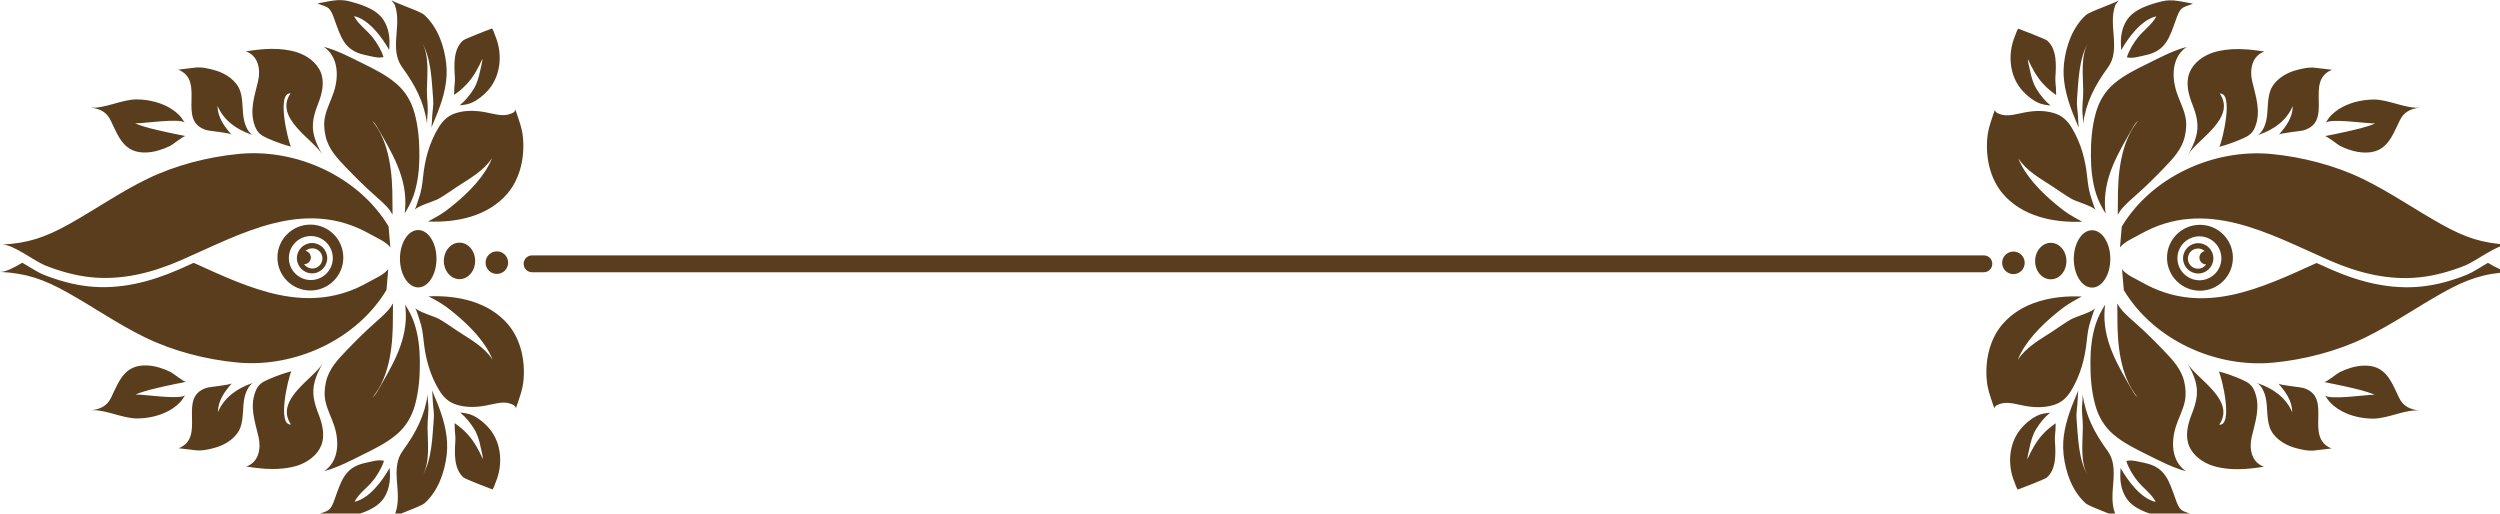
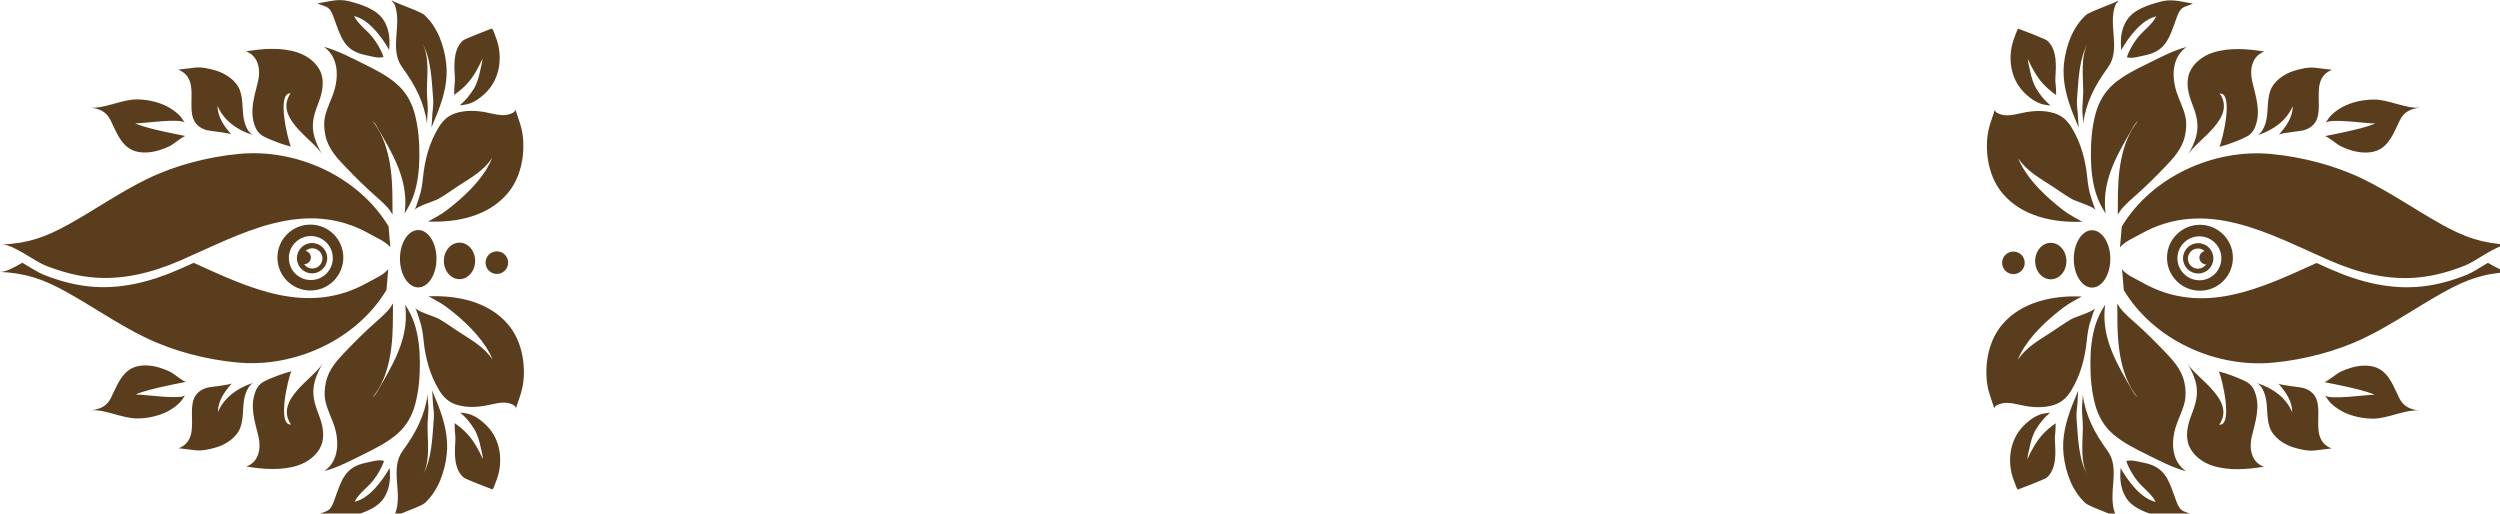
<svg xmlns="http://www.w3.org/2000/svg" width="516" height="106">
-   <path d="M 409.47 52.71 c .96 0 1.74 .78 1.74 1.74 l 0 0 c 0 .96-.78 1.74-1.74 1.74 H 109.82 c-.96 0-1.74-.78-1.74-1.74 l 0 0 c 0-.96 .78-1.74 1.74-1.74 H 409.47 z" style="fill:#5A3D1C" />
  <path d="M 417.9 54.25 c 0-1.29-1.04-2.33-2.33-2.33 c-1.29 0-2.33 1.04-2.33 2.33 c 0 1.29 1.05 2.33 2.33 2.33 C 416.86 56.58 417.9 55.54 417.9 54.25 z M 426.51 53.89 c 0-2.08-1.44-3.77-3.23-3.77 c-1.78 0-3.23 1.69-3.23 3.77 c 0 2.08 1.44 3.76 3.23 3.76 C 425.07 57.66 426.51 55.97 426.51 53.89 z M 435.57 53.44 c 0-3.27-1.69-5.92-3.77-5.92 c-2.08 0-3.77 2.65-3.77 5.92 c 0 3.27 1.69 5.92 3.77 5.92 C 433.89 59.36 435.57 56.71 435.57 53.44 z M 499.97 59.12 c-6.51 .72-12.8-.87-18.74-3.46 c-1.03-.45-2.06-.91-3.09-1.38 c-11.45 5.19-23.55 11.11-36.03 4 c-1.33-.76-3.18-1.49-4.12-2.7 l .36 4.3 c 6.21 10.32 18.97 16.09 30.81 14.97 c 6.39-.6 13.15-2.34 18.93-5.14 c 5.61-2.72 10.82-6.37 16.28-9.41 c 4.71-2.61 8.34-3.92 13.75-4.16 c-1.13 .05-2.88-.87-4.61-1.89 c-1.64 .97-3.27 2.03-4.33 2.45 C 506.21 57.89 503.14 58.77 499.97 59.12 z M 437.93 46.77 l-.36 4.3 c .94-1.21 2.79-1.94 4.12-2.7 c 13.61-7.76 26.78 0 39.15 5.39 c 5.94 2.59 12.22 4.19 18.73 3.46 c 3.17-.35 6.25-1.24 9.21-2.41 c 2.19-.86 6.73-4.42 8.92-4.32 c-5.42-.25-9.05-1.55-13.75-4.17 c-5.46-3.03-10.66-6.68-16.28-9.4 c-5.77-2.8-12.54-4.53-18.93-5.14 C 456.9 30.68 444.14 36.45 437.93 46.77 z M 454.07 60 c 3.76 0 6.8-3.04 6.8-6.8 c 0-3.76-3.05-6.8-6.8-6.8 c-3.75 0-6.8 3.04-6.8 6.8 C 447.27 56.96 450.31 60 454.07 60 z M 449.42 53.31 c 0-2.5 2.03-4.53 4.54-4.53 c 2.5 0 4.53 2.03 4.53 4.53 c 0 2.5-2.03 4.54-4.53 4.54 C 451.46 57.84 449.42 55.81 449.42 53.31 z M 456.84 53.32 c 0-1.73-1.4-3.13-3.13-3.13 c-1.73 0-3.13 1.4-3.13 3.13 c 0 1.73 1.4 3.13 3.13 3.13 C 455.44 56.46 456.84 55.05 456.84 53.32 z M 451.58 53.38 c 0-1.15 .93-2.09 2.08-2.09 c .53 0 1.01 .2 1.38 .53 c-.62 .15-1.08 .7-1.08 1.36 c 0 .77 .63 1.4 1.4 1.4 c-.38 .53-1 .88-1.7 .88 C 452.51 55.46 451.58 54.53 451.58 53.38 z M 411.76 22.62 c .03-.1 .07-.21 .11-.31 C 411.8 22.42 411.77 22.52 411.76 22.62 z M 427.96 44.75 c-1.35-.74-2.45-1.61-3.63-2.59 c-2.97-2.46-6.35-5.85-7.77-9.51 c 1.75 2.7 4.56 4.17 7.18 5.9 c 1.29 .85 2.53 1.75 3.87 2.52 c .87 .5 4.53 1.55 4.95 2.31 c-.41-.75-.61-1.67-.89-2.43 c-.52-1.45-.71-2.86-.87-4.4 c-.37-3.6-1.28-7-3.16-10.13 c-.9-1.5-1.98-2.56-3.69-3.07 c-1.99-.6-3.9-.53-5.92-.17 c-1.44 .25-3.27 .86-4.73 .52 c-.56-.13-1.6-.44-1.54-1.09 c-.63 1.9-1.37 3.7-1.57 5.73 c-.4 4.04 .51 8.5 3.19 11.64 c 4.01 4.69 10.45 6.03 16.41 5.78 C 429.17 45.45 428.54 45.08 427.96 44.75 z M 451.92 14.98 c-.83 2.06-.25 4.41 .52 6.39 c .91 2.33 1.51 4.35 .82 6.86 c-.36 1.33-.97 2.54-1.66 3.72 c 1.86-3.18 10.05-7.53 6.56-12.64 c 2.93-.23 .57 9.69-.08 10.99 c 1.63-.41 3.23-1.02 4.77-1.69 c 1.36-.59 2.12-1.12 2.65-2.53 c 1.2-3.16 .08-6.18-.65-9.31 c-.56-2.38-.06-5.24 2.52-6.13 c-3.42-.56-7.19-.87-10.54 .19 C 454.79 11.47 452.74 12.93 451.92 14.98 z M 468.56 18.82 c-.67 2.02-.36 4.07-.82 6.11 c-.18 .82-.58 1.84-1.15 2.46 c-.14 .15-.28 .28-.42 .41 c .04 0 .07 0 .11 0 c 3.02-1.04 5.68-2.92 6.95-5.93 c-.02 2.38-1.37 4.23-2.89 5.94 c .32-.37 4.5-.72 5.15-.92 c 6.3-1.89 .03-10.12 5.83-12.49 c-1.15-.14-2.31-.26-3.46-.41 c-1.36-.18-3.03 .22-4.33 .61 C 471.48 15.23 469.27 16.71 468.56 18.82 z M 436.35 17.25 c-1.92 1.63-3.14 3.73-3.8 6.15 c-.79 2.85-1.01 5.89-.99 8.84 c .02 2.67 .29 5.38 1.13 7.93 c .47 1.41 1.14 2.68 1.91 3.9 c-.03-.24-.06-.48-.08-.72 c-.61-6.58 2.77-11.92 5.88-17.32 c .24-.42 .55-.79 .92-1.1 c-3.68 4.43-4.22 11.12-4.19 16.63 c 0 .92-.01 1.83-.02 2.75 c .32-.55 .67-1.08 1.12-1.55 c .84-.91 1.79-1.75 2.73-2.57 c 1.97-1.74 3.83-3.59 5.65-5.48 c 1.91-1.99 3.75-3.89 4.36-6.66 c .3-1.36 .38-2.75 .06-4.11 c-.4-1.72-1.25-3.28-1.79-4.95 c-1.04-3.23-.96-7.23 2.08-9.3 c-2.85 .76-5.55 2.21-8.18 3.51 C 440.77 14.35 438.36 15.56 436.35 17.25 z M 420.34 18.37 c-.69-1.11-1.09-2.52-1.34-3.8 c-.17-.85-.4-1.55-.46-2.41 c .81 1.79 1.8 3.65 3.13 5.11 c .8 .88 1.72 1.66 2.72 2.34 c-.02-.22-.03-.45-.02-.68 c .03-.97-.2-1.92-.14-2.9 c .16-2.5 .38-5.84-1.69-7.66 c-.35-.31-5.96-2.48-5.98-2.46 c-.31 .41-.49 1.11-.69 1.59 c-1.47 3.53-1.18 7.91 1.29 10.9 c 1.05 1.28 2.91 2.83 4.6 3.16 c .48 .1 .98 .18 1.48 .22 C 422.07 20.83 421.14 19.67 420.34 18.37 z M 438.92 4.25 c-.95 1.53-1.24 3.24-1.16 5.03 c .01 .37 .03 .73 .05 1.08 c 1.47-2.59 4.17-6.31 7.26-6.99 c-.89 1.71-2.58 2.84-3.78 4.32 c-.93 1.16-1.87 2.72-2.3 4.13 c 1.11 .33 2.61-.18 3.79-.42 c 4.33-.88 5.02-3.74 6.38-7.47 c .26-.7 .57-1.68 1.18-2.18 c .61-.51 1.56-.63 2.28-1 c-2.28-.35-4.21-1.05-6.55-.44 C 443.54 .96 440.36 1.92 438.92 4.25 z M 427.72 23.11 c .41 1.08 .9 2.14 1.32 3.23 c-.07-.75-.1-1.51-.14-2.23 c-.05-1.18-.3-2.37-.21-3.56 c .33-3.94 .34-8.27 2.33-11.81 c-1.62 2.88-1.07 6.83-1.04 9.99 c .02 1.7-.31 3.32-.12 5.02 c .07 .62 .08 1.21 .09 1.82 c .59-4.4 2.41-7.92 5.12-11.63 c 2.75-3.76-.01-8.66 1.52-12.85 c .16-.44 .57-.63 .7-1.04 c-.05 .16-1.07 .57-2.3 1.06 c-1.75 .69-3.96 1.54-4.47 2.01 c-2.75 2.52-4.1 6.34-4.51 9.97 C 425.63 16.56 426.49 19.86 427.72 23.11 z M 465.9 27.94 c .07-.03 .13-.05 .19-.07 c .03-.02 .06-.05 .09-.07 c-.03 0-.07 0-.1 0 L 465.9 27.94 z M 487.79 20.71 c-2.44 .36-4.88 1.33-6.61 3.06 c-.46 .46-.86 1.08-1.2 1.64 c .68-1.11 8.77 .15 10.28 .07 c-1.92 .82-4.03 1.24-6.06 1.72 c-1.45 .34-2.91 .6-4.36 .9 c .4-.08 2.68 1.79 3.17 2.03 c 1.5 .73 3.2 1.29 4.89 1.35 c 4.57 .19 5.71-3.05 7.39-6.58 c .88-1.85 2.3-2.48 4.27-2.69 c-2.88 .31-6.56-1.69-9.64-1.67 C 489.21 20.56 488.5 20.61 487.79 20.71 z M 475.39 80.07 c-.65-.19-4.82-.55-5.15-.92 c 1.51 1.71 2.86 3.56 2.88 5.95 c-1.27-3.01-3.92-4.89-6.94-5.93 c-.04 0-.08 0-.11 0 c .14 .12 .28 .26 .41 .41 c .57 .62 .97 1.64 1.15 2.46 c .46 2.04 .15 4.1 .82 6.11 c .71 2.11 2.92 3.59 4.98 4.21 c 1.31 .39 2.97 .79 4.33 .61 c 1.15-.15 2.31-.27 3.46-.41 C 475.42 90.19 481.7 81.96 475.39 80.07 z M 479.71 78.86 c 1.45 .3 2.92 .56 4.37 .9 c 2.03 .47 4.14 .9 6.06 1.72 c-1.5-.07-9.59 1.19-10.28 .07 c .34 .56 .74 1.18 1.2 1.64 c 1.73 1.73 4.18 2.71 6.61 3.06 c .71 .1 1.42 .16 2.11 .16 c 3.08 .01 6.76-1.99 9.64-1.67 c-1.97-.22-3.39-.84-4.27-2.69 c-1.67-3.52-2.81-6.77-7.39-6.58 c-1.68 .07-3.38 .63-4.88 1.36 C 482.39 77.07 480.11 78.94 479.71 78.86 z M 465.8 79.02 l .17 .14 c .04 0 .07 0 .1 0 c-.03-.02-.06-.05-.09-.07 C 465.93 79.07 465.87 79.05 465.8 79.02 z M 452.33 85.6 c-.77 1.98-1.35 4.34-.52 6.39 c .82 2.05 2.88 3.51 4.92 4.15 c 3.35 1.06 7.12 .75 10.54 .19 c-2.58-.9-3.08-3.75-2.52-6.13 c .73-3.13 1.85-6.15 .65-9.31 c-.54-1.41-1.29-1.94-2.65-2.53 c-1.54-.67-3.15-1.28-4.78-1.69 c .65 1.3 3.01 11.22 .08 10.99 c 3.5-5.11-4.7-9.46-6.55-12.64 c .69 1.18 1.29 2.39 1.66 3.72 C 453.84 81.25 453.24 83.27 452.33 85.6 z M 449.12 87.97 c .54-1.67 1.39-3.23 1.79-4.95 c .31-1.37 .24-2.75-.06-4.12 c-.61-2.77-2.45-4.67-4.36-6.65 c-1.82-1.89-3.68-3.75-5.64-5.48 c-.93-.82-1.88-1.65-2.73-2.57 c-.44-.48-.8-1-1.11-1.55 c .01 .92 .02 1.83 .02 2.75 c-.02 5.52 .51 12.2 4.19 16.63 c-.36-.31-.68-.69-.92-1.1 c-3.11-5.4-6.49-10.74-5.88-17.32 c .02-.24 .06-.48 .08-.72 c-.77 1.22-1.44 2.49-1.91 3.9 c-.84 2.55-1.12 5.26-1.13 7.93 c-.02 2.95 .21 5.98 .99 8.84 c .66 2.42 1.88 4.52 3.8 6.14 c 2.01 1.7 4.42 2.9 6.77 4.06 c 2.63 1.3 5.33 2.74 8.18 3.5 C 448.16 95.2 448.08 91.21 449.12 87.97 z M 413.2 83.26 c 1.46-.35 3.29 .26 4.73 .51 c 2.02 .36 3.93 .42 5.92-.17 c 1.71-.51 2.79-1.58 3.69-3.07 c 1.87-3.12 2.79-6.53 3.16-10.13 c .16-1.53 .35-2.94 .87-4.4 c .27-.76 .48-1.68 .89-2.43 c-.42 .77-4.08 1.82-4.95 2.31 c-1.34 .77-2.58 1.67-3.87 2.52 c-2.62 1.73-5.43 3.2-7.18 5.9 c 1.41-3.66 4.8-7.06 7.77-9.51 c 1.18-.98 2.29-1.84 3.63-2.59 c .58-.32 1.2-.69 1.82-1 c-5.97-.26-12.41 1.08-16.41 5.77 c-2.68 3.14-3.59 7.6-3.19 11.64 c .2 2.03 .94 3.83 1.57 5.73 C 411.6 83.7 412.63 83.4 413.2 83.26 z M 438.87 95.15 c .43 1.41 1.37 2.97 2.3 4.13 c 1.2 1.49 2.89 2.61 3.78 4.32 c-3.08-.68-5.79-4.4-7.26-7 c-.01 .35-.03 .71-.05 1.09 c-.07 1.78 .22 3.49 1.17 5.02 c 1.44 2.33 4.62 3.29 7.14 3.95 c 2.33 .61 4.26-.1 6.55-.45 c-.72-.36-1.67-.49-2.28-1 c-.61-.5-.92-1.48-1.18-2.18 c-1.36-3.73-2.05-6.59-6.38-7.48 C 441.48 95.33 439.98 94.83 438.87 95.15 z M 411.76 84.66 c-.03-.1-.07-.21-.11-.31 C 411.67 84.45 411.7 84.55 411.76 84.66 z M 424.13 90.94 c-.06-.97 .17-1.92 .14-2.89 c 0-.23 0-.46 .02-.68 c-.99 .67-1.92 1.45-2.72 2.33 c-1.34 1.46-2.32 3.32-3.13 5.11 c .06-.86 .29-1.56 .46-2.42 c .25-1.28 .66-2.69 1.34-3.8 c .8-1.3 1.73-2.46 2.9-3.41 c-.5 .04-.99 .12-1.48 .21 c-1.69 .34-3.55 1.88-4.6 3.17 c-2.46 2.99-2.76 7.38-1.29 10.9 c .2 .48 .38 1.19 .69 1.59 c .02 .02 5.63-2.15 5.98-2.46 C 424.51 96.78 424.29 93.44 424.13 90.94 z M 434.99 93.04 c-2.71-3.71-4.53-7.24-5.12-11.63 c-.01 .6-.03 1.2-.09 1.82 c-.19 1.7 .14 3.32 .12 5.02 c-.03 3.16-.59 7.11 1.04 9.99 c-1.99-3.54-2.01-7.87-2.34-11.82 c-.1-1.19 .16-2.38 .21-3.56 c .03-.72 .07-1.48 .13-2.23 c-.42 1.08-.91 2.15-1.32 3.22 c-1.23 3.26-2.09 6.55-1.69 10.04 c .41 3.62 1.76 7.44 4.51 9.96 c .51 .47 2.72 1.31 4.47 2.01 c 1.23 .49 2.25 .9 2.3 1.06 c-.13-.41-.54-.6-.7-1.04 C 434.98 101.69 437.73 96.79 434.99 93.04 z" style="fill:#5A3D1C" />
  <path d="M 102.55 56.54 c 1.29 0 2.33-1.04 2.33-2.33 s-1.04-2.33-2.33-2.33 c-1.29 0-2.33 1.04-2.33 2.33 S 101.26 56.54 102.55 56.54 z M 94.84 57.62 c 1.78 0 3.23-1.69 3.23-3.77 c 0-2.08-1.45-3.77-3.23-3.77 s-3.23 1.69-3.23 3.77 C 91.61 55.93 93.06 57.62 94.84 57.62 z M 86.32 59.32 c 2.08 0 3.77-2.65 3.77-5.92 c 0-3.27-1.69-5.92-3.77-5.92 s-3.77 2.65-3.77 5.92 C 82.55 56.67 84.24 59.32 86.32 59.32 z M 8.95 56.68 c-1.07-.42-2.69-1.48-4.34-2.45 C 2.88 55.25 1.13 56.17 0 56.12 c 5.42 .25 9.05 1.55 13.75 4.16 c 5.46 3.03 10.66 6.68 16.28 9.4 c 5.77 2.8 12.54 4.54 18.93 5.14 c 11.85 1.12 24.6-4.65 30.81-14.97 l .36-4.3 c-.94 1.21-2.79 1.94-4.12 2.7 c-12.47 7.11-24.57 1.19-36.03-4 c-1.04 .47-2.07 .93-3.09 1.38 c-5.94 2.59-12.22 4.19-18.74 3.46 C 14.98 58.74 11.91 57.85 8.95 56.68 z M 49.38 31.76 c-6.39 .6-13.15 2.34-18.93 5.14 c-5.61 2.72-10.82 6.37-16.28 9.41 c-4.71 2.61-8.34 3.92-13.75 4.16 c 2.19-.1 6.73 3.45 8.92 4.32 c 2.96 1.17 6.04 2.06 9.21 2.41 c 6.51 .72 12.8-.88 18.74-3.46 c 12.36-5.39 25.54-13.16 39.15-5.39 c 1.33 .76 3.18 1.49 4.12 2.69 l-.36-4.31 C 73.98 36.41 61.22 30.64 49.38 31.76 z M 70.86 53.16 c 0-3.76-3.04-6.8-6.8-6.8 c-3.76 0-6.8 3.04-6.8 6.8 c 0 3.76 3.04 6.8 6.8 6.8 C 67.81 59.96 70.86 56.92 70.86 53.16 z M 64.16 57.8 c-2.5 0-4.54-2.03-4.54-4.54 c 0-2.5 2.03-4.54 4.54-4.54 c 2.5 0 4.53 2.03 4.53 4.54 C 68.7 55.77 66.67 57.8 64.16 57.8 z M 64.41 56.42 c 1.73 0 3.13-1.41 3.13-3.13 c 0-1.73-1.4-3.13-3.13-3.13 c-1.73 0-3.13 1.4-3.13 3.13 C 61.28 55.01 62.68 56.42 64.41 56.42 z M 64.46 55.42 c-.7 0-1.32-.35-1.7-.88 c .77 0 1.4-.63 1.4-1.4 c 0-.66-.46-1.21-1.08-1.36 c .37-.32 .85-.53 1.38-.53 c 1.15 0 2.09 .93 2.09 2.09 C 66.55 54.49 65.62 55.42 64.46 55.42 z M 106.26 22.27 c .03 .1 .07 .21 .1 .31 C 106.36 22.48 106.32 22.38 106.26 22.27 z M 88.33 45.72 c 5.97 .26 12.41-1.08 16.41-5.78 c 2.68-3.14 3.59-7.6 3.19-11.64 c-.2-2.02-.94-3.83-1.57-5.73 c .06 .65-.98 .95-1.54 1.09 c-1.46 .35-3.29-.26-4.73-.51 c-2.02-.36-3.93-.42-5.92 .17 c-1.71 .51-2.79 1.58-3.69 3.07 c-1.88 3.12-2.79 6.52-3.16 10.13 c-.16 1.53-.35 2.94-.87 4.4 c-.27 .76-.48 1.68-.89 2.43 c .41-.77 4.08-1.82 4.95-2.31 c 1.34-.77 2.58-1.67 3.87-2.52 c 2.62-1.73 5.42-3.2 7.18-5.9 c-1.41 3.66-4.8 7.06-7.77 9.51 c-1.18 .98-2.29 1.84-3.63 2.59 C 89.58 45.04 88.96 45.41 88.33 45.72 z M 61.29 10.79 c-3.35-1.06-7.12-.75-10.54-.19 c 2.58 .9 3.08 3.75 2.52 6.13 c-.73 3.13-1.85 6.15-.65 9.31 c .54 1.41 1.29 1.94 2.65 2.53 c 1.54 .67 3.15 1.28 4.78 1.69 c-.65-1.3-3.01-11.22-.08-10.99 c-3.49 5.11 4.7 9.46 6.56 12.64 c-.69-1.18-1.29-2.39-1.66-3.72 c-.69-2.51-.09-4.53 .82-6.86 c .77-1.98 1.35-4.33 .52-6.39 C 65.38 12.89 63.33 11.43 61.29 10.79 z M 44.58 14.57 c-1.31-.39-2.98-.79-4.33-.61 c-1.15 .15-2.3 .27-3.46 .41 c 5.81 2.37-.47 10.6 5.84 12.49 c .65 .19 4.83 .55 5.15 .92 c-1.51-1.71-2.86-3.56-2.89-5.95 c 1.27 3.01 3.92 4.89 6.95 5.93 c .04 0 .08 0 .11 0 c-.14-.13-.28-.26-.41-.41 c-.57-.62-.97-1.64-1.15-2.46 c-.46-2.04-.15-4.1-.82-6.11 C 48.85 16.67 46.64 15.19 44.58 14.57 z M 75.01 13.16 c-2.63-1.3-5.33-2.74-8.18-3.5 c 3.03 2.07 3.12 6.07 2.08 9.3 c-.54 1.67-1.39 3.23-1.79 4.95 c-.32 1.37-.24 2.75 .06 4.12 c .61 2.77 2.45 4.67 4.36 6.66 c 1.82 1.89 3.68 3.74 5.64 5.48 c .93 .82 1.88 1.66 2.73 2.57 c .44 .48 .8 1 1.11 1.55 c-.01-.92-.02-1.83-.02-2.75 c .02-5.52-.51-12.21-4.2-16.63 c .36 .31 .68 .68 .92 1.1 c 3.11 5.4 6.49 10.74 5.88 17.32 c-.02 .24-.06 .48-.08 .72 c .77-1.22 1.44-2.49 1.91-3.9 c .84-2.55 1.11-5.26 1.13-7.93 c .02-2.95-.21-5.99-.99-8.84 c-.66-2.42-1.88-4.52-3.8-6.14 C 79.76 15.52 77.35 14.31 75.01 13.16 z M 94.88 21.74 c .5-.04 .99-.12 1.48-.21 c 1.69-.34 3.55-1.88 4.6-3.16 c 2.46-3 2.76-7.38 1.29-10.9 c-.2-.48-.38-1.19-.69-1.59 c-.02-.03-5.63 2.15-5.98 2.46 c-2.07 1.82-1.85 5.16-1.69 7.67 c .06 .97-.17 1.92-.14 2.89 c .01 .23 0 .45-.02 .68 c .99-.67 1.92-1.46 2.72-2.34 c 1.33-1.46 2.32-3.32 3.13-5.11 c-.06 .86-.29 1.57-.46 2.42 c-.26 1.28-.66 2.69-1.34 3.8 C 96.98 19.63 96.05 20.79 94.88 21.74 z M 72.07 .26 c-2.33-.61-4.26 .09-6.55 .44 c .71 .36 1.66 .49 2.28 1 c .6 .5 .92 1.48 1.18 2.18 c 1.36 3.73 2.05 6.59 6.38 7.47 c 1.18 .24 2.68 .75 3.79 .42 c-.43-1.41-1.37-2.97-2.3-4.13 c-1.2-1.49-2.89-2.6-3.78-4.32 c 3.08 .68 5.79 4.4 7.26 7 c .01-.35 .03-.71 .05-1.09 c .07-1.78-.22-3.49-1.17-5.02 C 77.77 1.88 74.58 .92 72.07 .26 z M 92.09 13.03 c-.42-3.63-1.77-7.44-4.52-9.96 c-.51-.47-2.71-1.31-4.47-2 c-1.23-.49-2.25-.9-2.3-1.06 c .13 .41 .55 .6 .7 1.04 c 1.52 4.2-1.23 9.09 1.52 12.85 c 2.71 3.72 4.53 7.23 5.12 11.63 c .01-.6 .03-1.2 .09-1.82 c .19-1.7-.14-3.32-.12-5.02 c .03-3.15 .59-7.1-1.04-9.99 c 1.99 3.54 2.01 7.87 2.34 11.81 c .1 1.19-.15 2.38-.21 3.56 c-.03 .72-.07 1.48-.14 2.23 c .42-1.08 .92-2.15 1.32-3.22 C 91.64 19.82 92.5 16.52 92.09 13.03 z M 52.05 27.77 c-.03 0-.07 0-.1 0 c .03 .02 .06 .05 .09 .07 c .06 .02 .12 .04 .18 .07 L 52.05 27.77 z M 28.23 20.52 c-3.08-.02-6.76 1.99-9.64 1.68 c 1.97 .21 3.39 .84 4.27 2.69 c 1.68 3.53 2.82 6.77 7.39 6.58 c 1.68-.07 3.38-.63 4.89-1.36 c .49-.24 2.77-2.11 3.17-2.03 c-1.46-.3-2.92-.56-4.36-.9 c-2.04-.47-4.14-.9-6.07-1.72 c 1.5 .07 9.59-1.19 10.28-.08 c-.34-.56-.74-1.18-1.2-1.64 c-1.73-1.73-4.17-2.7-6.61-3.06 C 29.63 20.57 28.92 20.52 28.23 20.52 z M 36.89 92.52 c 1.15 .15 2.31 .26 3.46 .41 c 1.36 .18 3.03-.22 4.33-.61 c 2.06-.62 4.27-2.1 4.98-4.21 c .67-2.01 .36-4.07 .82-6.11 c .18-.82 .59-1.84 1.15-2.46 c .14-.15 .27-.28 .41-.41 c-.04 0-.07 0-.11 0 c-3.02 1.04-5.68 2.93-6.95 5.93 c .02-2.38 1.37-4.24 2.89-5.95 c-.32 .36-4.5 .72-5.15 .92 C 36.43 81.92 42.7 90.15 36.89 92.52 z M 35.24 76.79 c-1.51-.73-3.2-1.29-4.89-1.36 c-4.57-.19-5.71 3.05-7.39 6.58 c-.88 1.85-2.3 2.47-4.27 2.69 c 2.88-.31 6.56 1.69 9.64 1.67 c .69 0 1.4-.05 2.11-.16 c 2.44-.36 4.88-1.33 6.61-3.06 c .46-.46 .86-1.08 1.2-1.64 c-.68 1.11-8.77-.15-10.28-.08 c 1.93-.82 4.03-1.24 6.07-1.72 c 1.45-.34 2.91-.6 4.37-.9 C 38.01 78.9 35.73 77.03 35.24 76.79 z M 52.14 79.05 c-.03 .02-.06 .05-.09 .07 c .03 0 .07 0 .1 0 l .17-.14 C 52.26 79.01 52.2 79.03 52.14 79.05 z M 64.97 78.7 c .36-1.33 .97-2.54 1.65-3.72 c-1.86 3.18-10.05 7.53-6.56 12.64 c-2.93 .23-.57-9.69 .08-10.99 c-1.63 .42-3.23 1.02-4.78 1.69 c-1.36 .59-2.12 1.11-2.65 2.53 c-1.2 3.16-.09 6.18 .65 9.31 c .56 2.38 .06 5.24-2.52 6.13 c 3.42 .56 7.19 .87 10.54-.19 c 2.04-.65 4.1-2.1 4.92-4.15 c .83-2.06 .25-4.41-.52-6.39 C 64.88 83.23 64.28 81.21 64.97 78.7 z M 66.92 97.24 c 2.85-.76 5.55-2.21 8.18-3.51 c 2.35-1.16 4.76-2.36 6.77-4.06 c 1.92-1.62 3.14-3.73 3.8-6.14 c .78-2.85 1.01-5.89 .99-8.84 c-.02-2.67-.29-5.38-1.13-7.93 c-.47-1.41-1.14-2.68-1.91-3.9 c .03 .24 .06 .48 .08 .72 c .62 6.58-2.76 11.92-5.88 17.32 c-.24 .42-.55 .79-.92 1.1 c 3.69-4.43 4.22-11.12 4.19-16.63 c 0-.92 .01-1.83 .02-2.75 c-.32 .55-.67 1.07-1.11 1.55 c-.85 .91-1.79 1.74-2.73 2.57 c-1.97 1.74-3.82 3.59-5.64 5.48 c-1.91 1.99-3.75 3.89-4.36 6.65 c-.3 1.37-.38 2.75-.06 4.12 c .4 1.71 1.25 3.28 1.79 4.95 C 70.05 91.17 69.96 95.17 66.92 97.24 z M 106.47 84.31 c .63-1.9 1.37-3.7 1.57-5.73 c .4-4.04-.51-8.5-3.19-11.64 c-4.01-4.69-10.44-6.03-16.41-5.78 c .62 .31 1.25 .68 1.83 1 c 1.35 .75 2.45 1.61 3.64 2.59 c 2.97 2.46 6.35 5.85 7.77 9.51 c-1.75-2.7-4.56-4.17-7.18-5.9 c-1.29-.85-2.53-1.75-3.87-2.52 c-.87-.5-4.53-1.55-4.95-2.31 c .41 .75 .62 1.67 .89 2.43 c .52 1.45 .71 2.86 .87 4.4 c .37 3.6 1.29 7 3.16 10.12 c .9 1.5 1.99 2.56 3.69 3.07 c 1.99 .59 3.9 .53 5.92 .17 c 1.44-.25 3.27-.86 4.73-.52 C 105.49 83.36 106.53 83.66 106.47 84.31 z M 75.46 95.53 c-4.33 .88-5.02 3.74-6.38 7.48 c-.25 .7-.57 1.68-1.18 2.18 c-.61 .51-1.56 .63-2.28 1 c 2.28 .35 4.21 1.05 6.55 .44 c 2.51-.66 5.7-1.62 7.14-3.95 c .95-1.53 1.24-3.24 1.17-5.02 c-.02-.38-.04-.74-.05-1.09 c-1.47 2.59-4.17 6.32-7.26 7 c .89-1.72 2.58-2.84 3.78-4.32 c .93-1.16 1.87-2.72 2.31-4.13 C 78.14 94.79 76.64 95.29 75.46 95.53 z M 106.47 84.31 c-.03 .1-.07 .21-.1 .31 C 106.43 84.51 106.46 84.41 106.47 84.31 z M 95.68 98.56 c .35 .31 5.96 2.48 5.98 2.46 c .31-.41 .49-1.11 .69-1.59 c 1.47-3.53 1.18-7.91-1.29-10.9 c-1.05-1.28-2.91-2.83-4.6-3.16 c-.49-.1-.98-.18-1.48-.22 c 1.17 .96 2.1 2.12 2.9 3.41 c .69 1.11 1.09 2.52 1.34 3.8 c .17 .85 .4 1.56 .46 2.42 c-.81-1.79-1.8-3.65-3.13-5.11 c-.8-.88-1.72-1.66-2.72-2.34 c .02 .23 .03 .45 .02 .68 c-.03 .98 .2 1.92 .14 2.89 C 93.83 93.4 93.61 96.74 95.68 98.56 z M 81.62 105.85 c-.16 .44-.57 .63-.71 1.04 c .05-.16 1.07-.57 2.3-1.06 c 1.76-.7 3.96-1.54 4.47-2 c 2.75-2.52 4.1-6.34 4.52-9.97 c .4-3.49-.46-6.79-1.69-10.04 c-.41-1.07-.9-2.14-1.32-3.23 c .07 .75 .1 1.51 .14 2.23 c .05 1.18 .31 2.37 .21 3.56 c-.33 3.94-.34 8.27-2.34 11.82 c 1.62-2.88 1.07-6.83 1.04-9.99 c-.02-1.7 .31-3.32 .12-5.02 c-.07-.62-.09-1.21-.09-1.82 c-.59 4.39-2.41 7.92-5.12 11.63 C 80.39 96.76 83.15 101.65 81.62 105.85 z" style="fill:#5A3D1C" />
</svg>